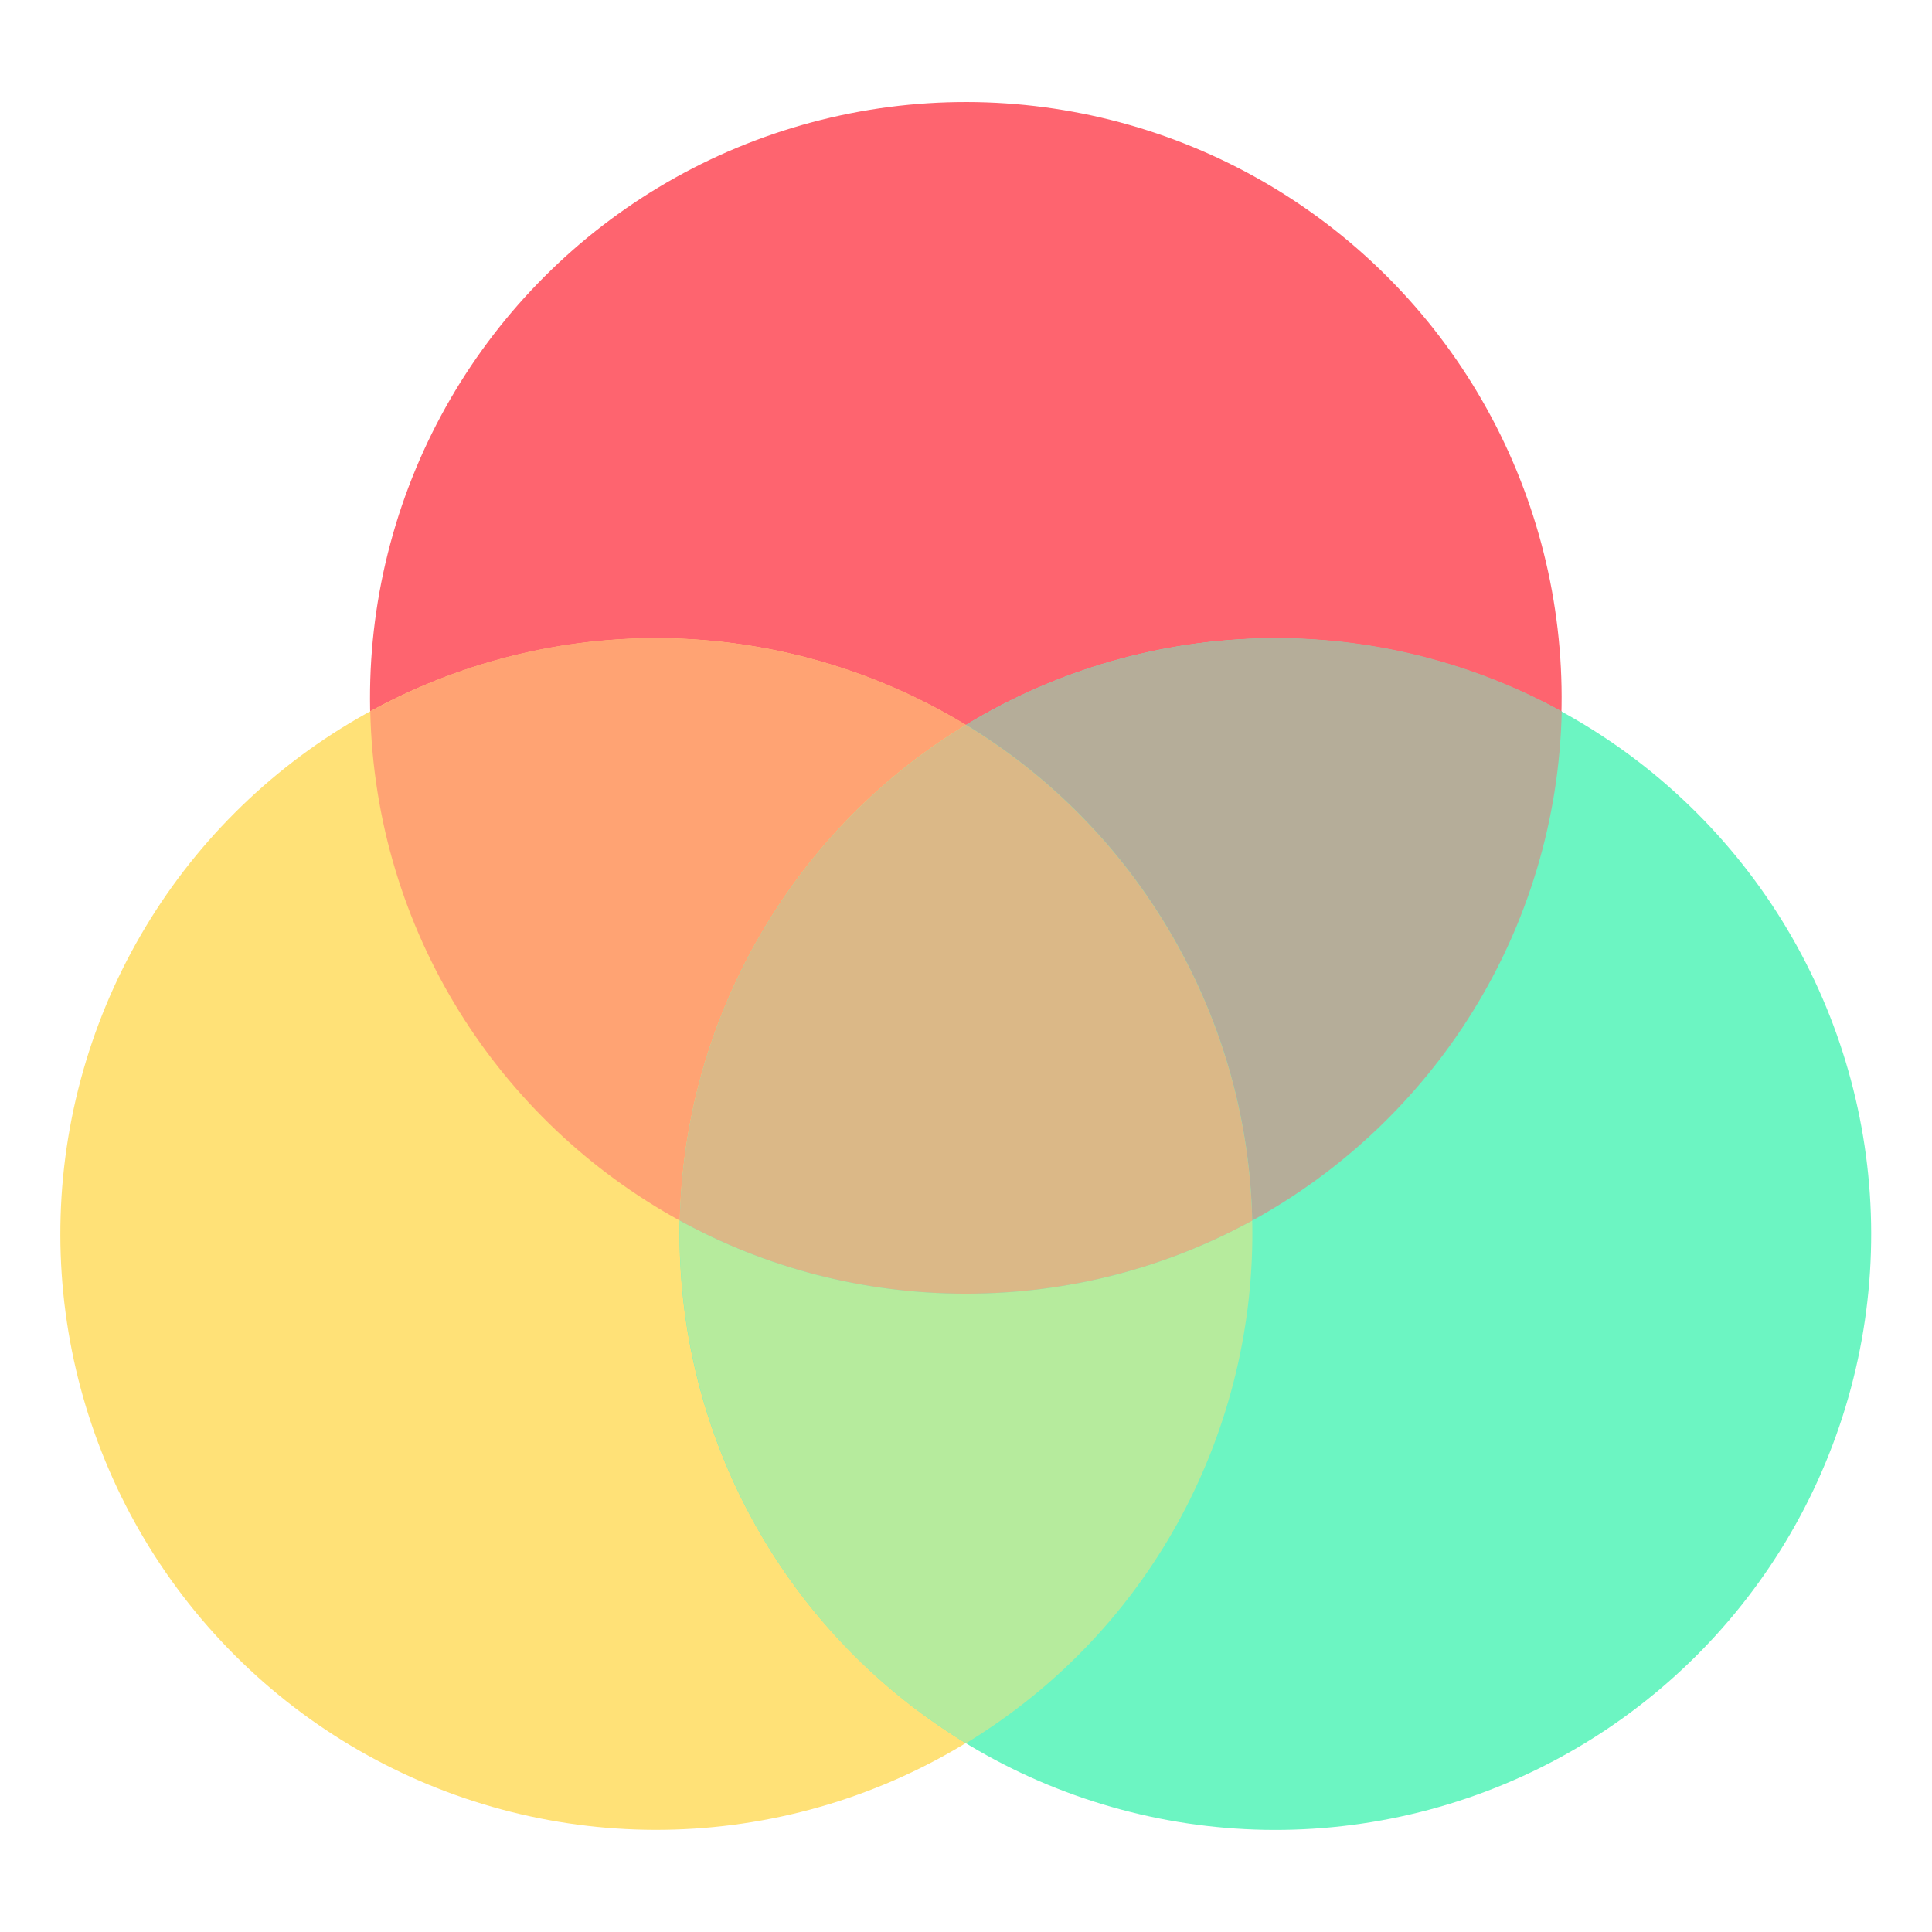
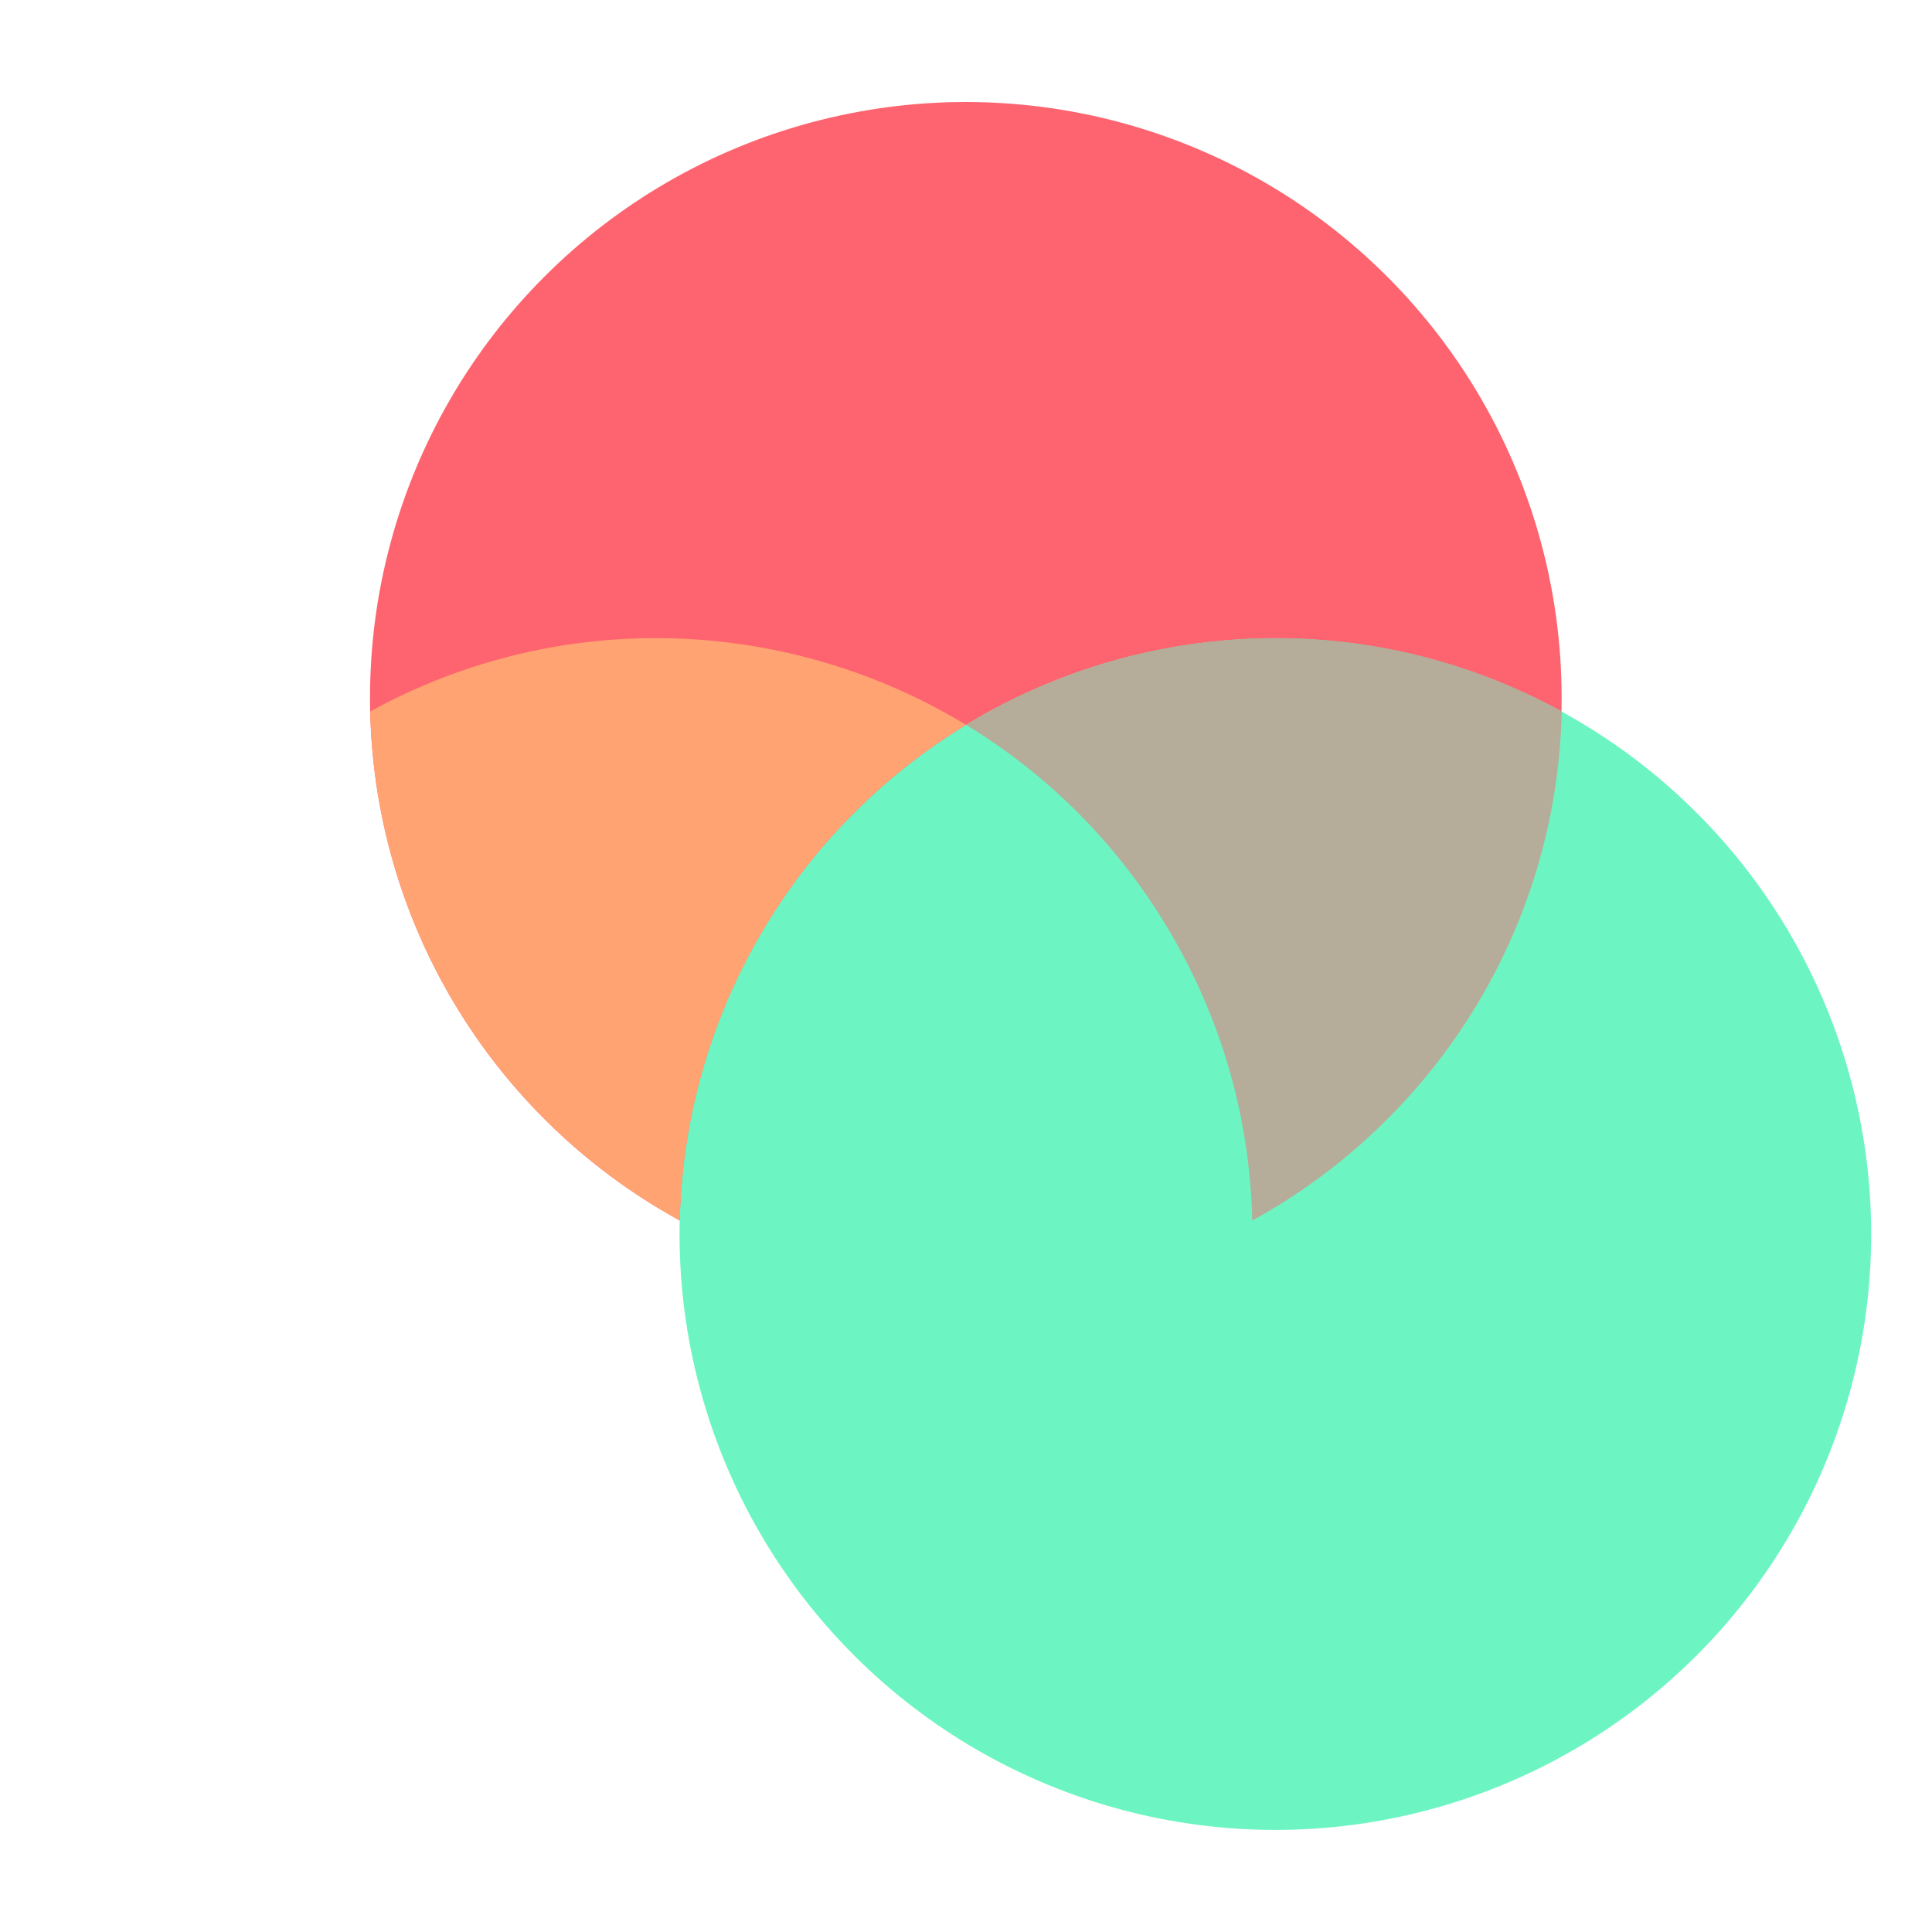
<svg xmlns="http://www.w3.org/2000/svg" id="Layer_1" enable-background="new 0 0 512 512" height="512" viewBox="0 0 512 512" width="512">
  <g clip-rule="evenodd" fill-rule="evenodd">
    <ellipse cx="256" cy="184.924" fill="#fe646f" rx="157.917" ry="157.917" transform="matrix(.707 -.707 .707 .707 -55.78 235.183)" />
-     <ellipse cx="173.944" cy="327.049" fill="#ffe177" rx="157.917" ry="157.917" transform="matrix(.707 -.707 .707 .707 -180.312 218.787)" />
    <ellipse cx="338.056" cy="327.049" fill="#6cf5c2" rx="157.917" ry="157.917" transform="matrix(.707 -.707 .707 .707 -132.244 334.832)" />
    <path d="m201.296 248.091c13.745-23.807 32.752-42.68 54.704-56-46.734-28.357-106.815-31.544-157.877-3.566 1.302 58.21 34.102 108.648 82.027 134.942.56-25.672 7.401-51.57 21.146-75.376z" fill="#ffa373" />
    <path d="m256 192.09c21.952 13.32 40.96 32.194 54.704 56s20.586 49.704 21.146 75.375c47.925-26.294 80.725-76.732 82.027-134.942-51.062-27.977-111.143-24.79-157.877 3.567z" fill="#b5ad99" />
-     <path d="m256 342.841c-27.49 0-53.338-7.024-75.85-19.375-1.191 54.652 26.09 108.276 75.85 138.509 49.76-30.233 77.041-83.857 75.85-138.509-22.512 12.351-48.36 19.375-75.85 19.375z" fill="#b6eb9d" />
-     <path d="m256 192.09c-21.952 13.32-40.96 32.194-54.704 56-13.745 23.807-20.586 49.704-21.146 75.375 22.512 12.351 48.36 19.375 75.85 19.375s53.338-7.024 75.85-19.375c-.56-25.671-7.401-51.569-21.146-75.375s-32.752-42.68-54.704-56z" fill="#dbb887" />
+     <path d="m256 342.841z" fill="#b6eb9d" />
  </g>
</svg>